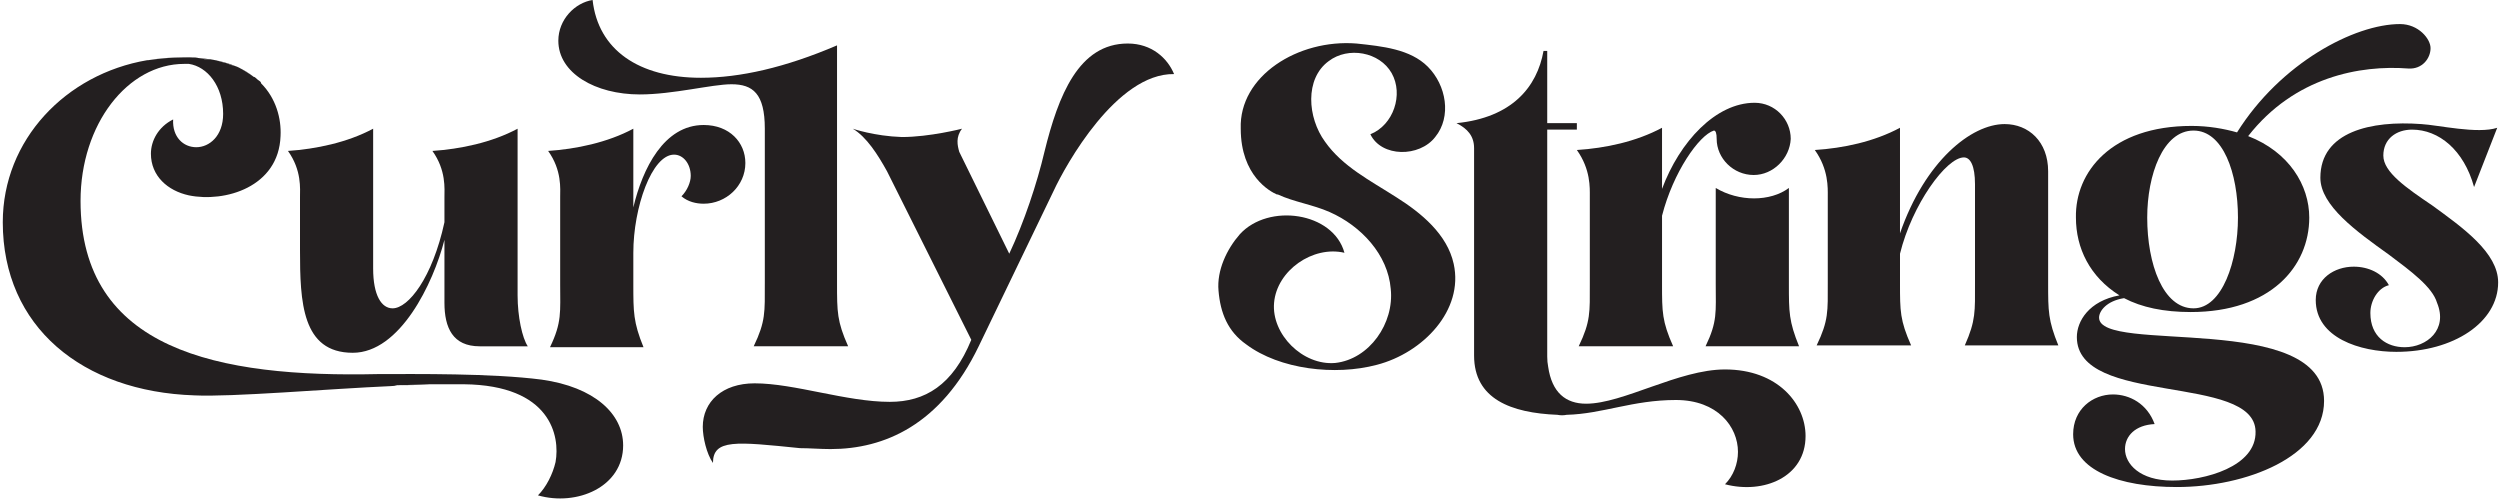
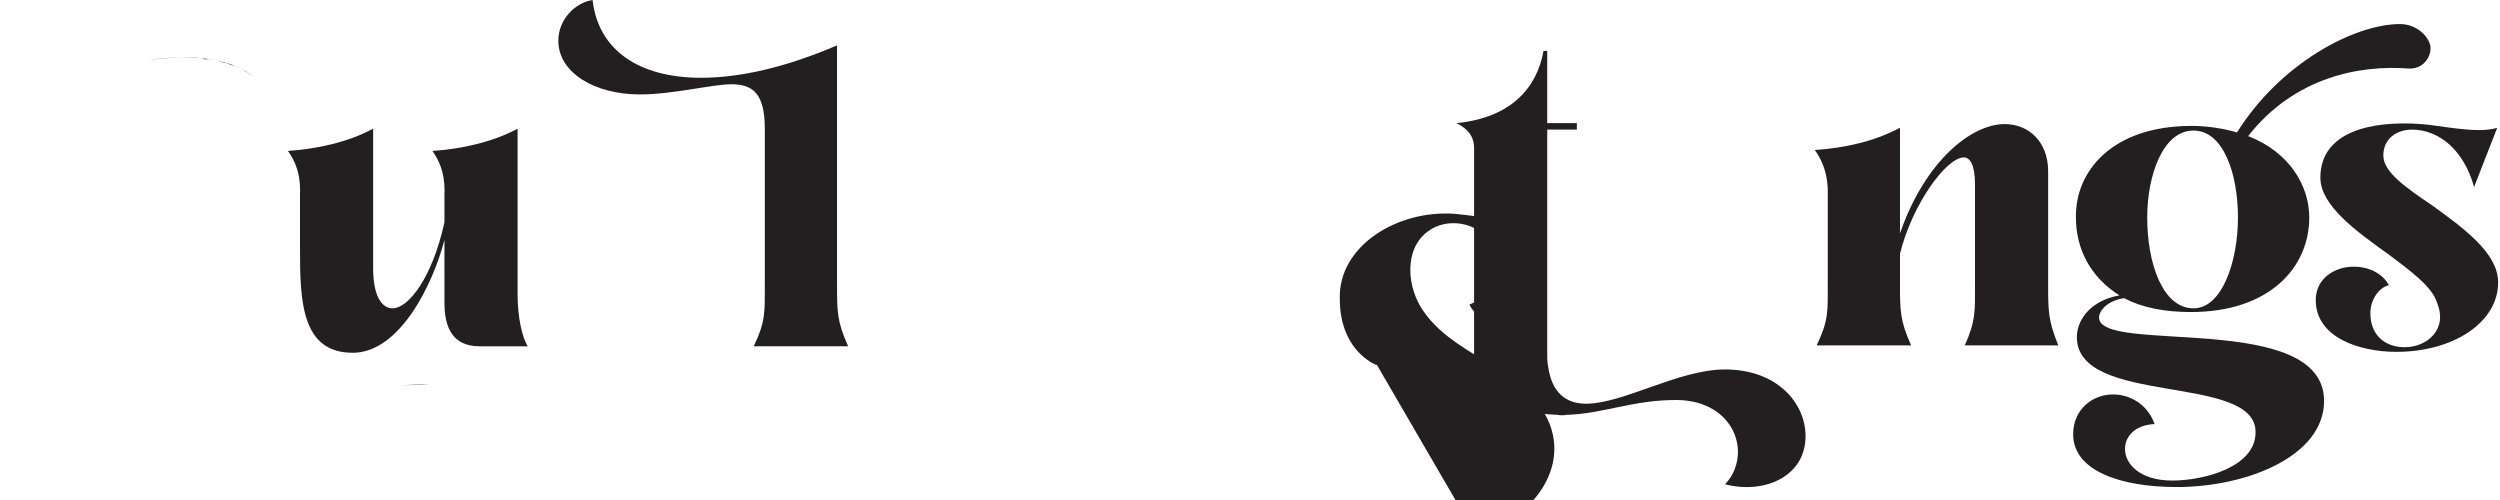
<svg xmlns="http://www.w3.org/2000/svg" version="1.2" viewBox="0 0 270 54" width="270" height="54">
  <title>Curly_String_Logo_Horizontal_VECTOR</title>
  <style>
		.s0 { fill: #231f20 } 
	</style>
  <filter id="f0">
    <feFlood flood-color="#10afad" flood-opacity="1" />
    <feBlend mode="normal" in2="SourceGraphic" />
    <feComposite in2="SourceAlpha" operator="in" />
  </filter>
  <g id="Logo_Horizontal" filter="url(#f0)">
    <g id="&lt;Group&gt;">
      <g id="&lt;Group&gt;">
        <path id="&lt;Path&gt;" class="s0" d="m27.4 8.3q-0.4-0.3-0.9-0.6-0.3-0.2-0.7-0.4 0 0 0 0-0.4-0.2-0.9-0.3-0.2-0.1-0.5-0.2-0.2 0-0.4-0.1-0.6-0.2-1.3-0.3-0.2 0-0.3 0-0.1 0-0.3 0-0.2-0.1-0.4-0.1-0.6-0.1-1.2-0.1-0.4 0-0.7 0-1.7 0-3.8 0.3 1.8-0.3 3.6-0.3c2.8 0 5.7 0.4 7.8 2.1z" />
-         <path id="&lt;Path&gt;" class="s0" d="m67.3 48.1c0 4.5-5 6.6-9.2 5.4 0.9-0.9 1.6-2.3 1.9-3.6 0.5-2.8-0.5-8.3-9.9-8.4-1.3 0-2.5 0-3.5 0h-0.2c-1 0-2.1 0.1-3.5 0.1q-0.3 0.1-0.7 0.1c-6.8 0.3-17.2 1.2-21.2 1-12.1-0.4-20.7-7.4-20.7-18.7 0-8.9 6.8-16 15.6-17.5q0.1 0 0.1 0 2.1-0.3 3.8-0.3 0.3 0 0.7 0 0.6 0 1.2 0.1 0.2 0 0.4 0.1 0.2 0 0.3 0 0.1 0 0.3 0 0.7 0.1 1.3 0.3 0.2 0.1 0.4 0.1 0.3 0.1 0.5 0.2 0.5 0.1 0.9 0.3 0 0 0 0 0.4 0.2 0.7 0.4 0.5 0.3 0.9 0.6 0.1 0 0.2 0.1 0.2 0.2 0.5 0.4 0.1 0.1 0.1 0.2c1.6 1.6 2.2 3.8 2.1 5.7-0.2 5.5-6 7.2-9.9 6.4-2.3-0.5-4.1-2.1-4.1-4.5 0-1.4 0.8-2.9 2.4-3.7-0.1 1.9 1.1 3 2.5 3 1.4 0 2.9-1.2 2.9-3.6 0-3-1.7-5.1-3.7-5.4h-0.1q-0.2 0-0.4 0c-6.1 0-11.2 6.5-11.2 14.8 0 16.1 14.8 19.1 32.2 18.7 4 0 12.2-0.1 17.6 0.6 5.7 0.8 8.8 3.7 8.8 7.1z" />
        <path id="&lt;Compound Path&gt;" class="s0" d="m32.4 27v-5.7c0-0.9 0.2-2.9-1.3-5 3-0.2 6.4-0.9 9.2-2.4v15.1c0 2.9 0.9 4.3 2.1 4.3 1.7 0 4.3-3.3 5.6-9.3v-2.7c0-0.9 0.2-2.9-1.3-5 3-0.2 6.4-0.9 9.2-2.4v18c0 2.3 0.5 4.6 1.1 5.5h-5.2c-2.9 0-3.8-2-3.8-4.7v-6.8c-1.2 4.7-4.8 12.2-9.9 12.2-5.5 0-5.7-5.5-5.7-11.1z" />
-         <path id="&lt;Compound Path&gt;" class="s0" d="m80.5 17.6c0 2.5-2.1 4.4-4.5 4.4-0.8 0-1.7-0.2-2.4-0.8 0.6-0.6 1-1.5 1-2.2 0-1.3-0.8-2.3-1.8-2.3-2.4 0-4.4 5.7-4.4 10.6v3.4c0 3 0 4.1 1.1 6.8h-10.1c1.3-2.7 1.1-3.8 1.1-6.8v-9.4c0-0.9 0.2-2.9-1.3-5 3-0.2 6.4-0.9 9.2-2.4v8.5c1-4.2 3.3-8.9 7.6-8.9 2.8 0 4.5 1.9 4.5 4.1z" />
        <path id="&lt;Compound Path&gt;" class="s0" d="m82.6 30.6v-16.7c0-3.8-1.3-4.8-3.6-4.8-2.1 0-6.3 1.1-9.9 1.1-4.8 0-8.8-2.3-8.8-5.8 0-2.3 1.8-4.1 3.7-4.4 0.6 5.4 5 8.4 11.7 8.4 4.2 0 9.1-1.1 14.7-3.5v25.7c0 3.1 0 4.1 1.2 6.8h-10.2c1.3-2.7 1.2-3.7 1.2-6.8z" />
-         <path id="&lt;Compound Path&gt;" class="s0" d="m75.9 46.1c0-2.7 2.1-4.7 5.6-4.7 4.3 0 9.9 2 14.6 2 3.8 0 6.8-1.8 8.8-6.7l-9.1-18.2c-1-1.8-2.2-3.7-3.7-4.6 0 0 2.3 0.8 5.3 0.9 3 0 6.5-0.9 6.5-0.9-0.7 0.9-0.5 1.8-0.3 2.5l5.4 11c1.6-3.4 3-7.6 3.8-11 1.5-6.1 3.7-11.7 9-11.7 2.6 0 4.3 1.6 5 3.3-6.2-0.1-11.7 9.8-13 12.6l-8.1 16.8c-4.1 8.5-10.2 11.1-16 11.1-1.1 0-2.3-0.1-3.3-0.1-6.9-0.7-9.4-1-9.4 1.6-0.7-1-1.1-2.8-1.1-3.9z" />
        <path id="&lt;Path&gt;" class="s0" d="m46.4 41.5c-1.3 0.1-2.4 0.1-3.5 0.1 1.4 0 2.5-0.1 3.5-0.1z" />
      </g>
      <g id="&lt;Group&gt;">
-         <path id="&lt;Path&gt;" class="s0" d="m148.7 39.4c-4.5 1.2-10.5 0.5-14.1-2.2-2-1.4-2.8-3.4-3-5.8-0.2-2.2 0.9-4.5 2.3-6.1 3.1-3.4 10.1-2.4 11.3 2-3.4-0.8-7.3 1.9-7.6 5.4-0.3 3.4 3.1 6.8 6.6 6.5 3.7-0.4 6.4-4.3 6-8-0.3-3.7-3.2-6.8-6.6-8.3-1.8-0.8-3.9-1.1-5.6-1.9q-0.1 0-0.1 0c-0.7-0.3-3.9-2-3.9-7.1-0.2-5.7 6.2-9.7 12.5-9.2 2.8 0.3 5.8 0.6 7.7 2.5 2 2 2.6 5.4 0.8 7.6-1.7 2.2-5.8 2.2-7-0.3 2.5-1 3.6-4.3 2.3-6.6-1.3-2.3-4.7-2.9-6.8-1.3-2.6 1.9-2.3 6.1-0.4 8.7 1.9 2.7 4.9 4.2 7.7 6 2.7 1.7 5.5 4 6.2 7.2 1.1 5-3.3 9.6-8.3 10.9z" />
+         <path id="&lt;Path&gt;" class="s0" d="m148.7 39.4q-0.1 0-0.1 0c-0.7-0.3-3.9-2-3.9-7.1-0.2-5.7 6.2-9.7 12.5-9.2 2.8 0.3 5.8 0.6 7.7 2.5 2 2 2.6 5.4 0.8 7.6-1.7 2.2-5.8 2.2-7-0.3 2.5-1 3.6-4.3 2.3-6.6-1.3-2.3-4.7-2.9-6.8-1.3-2.6 1.9-2.3 6.1-0.4 8.7 1.9 2.7 4.9 4.2 7.7 6 2.7 1.7 5.5 4 6.2 7.2 1.1 5-3.3 9.6-8.3 10.9z" />
        <path id="&lt;Path&gt;" class="s0" d="m195 47.1c0 4.4-4.5 6.3-8.7 5.2 0.9-0.9 1.4-2.2 1.4-3.5 0-2.7-2.2-5.6-6.7-5.6-4.7 0-7.9 1.5-11.8 1.6q0 0 0 0-0.5 0.1-1 0c-5-0.2-9-1.7-9-6.4v-22.4c0-1.3-0.7-2.1-1.9-2.7 6-0.6 8.7-3.9 9.4-7.8h0.4v7.8h3.2v0.7h-3.2v24.5q0 0.6 0.1 1.1 0 0 0 0c0.4 2.8 1.9 4 4.1 4 4 0 10-3.7 15-3.7 5.7 0 8.7 3.7 8.7 7.2z" />
-         <path id="&lt;Compound Path&gt;" class="s0" d="m180.7 37.4h-10.2c1.3-2.7 1.2-3.7 1.2-6.7v-9.5c0-0.9 0.1-2.9-1.4-5 3.1-0.2 6.4-0.9 9.2-2.4v6.6c1.9-5.1 5.8-9.3 10-9.3 2.2 0 3.9 1.8 3.9 3.9-0.1 2.1-1.9 3.9-4 3.9-2.2 0-4-1.8-4-3.9 0-0.6-0.1-0.9-0.3-0.9-1.6 0.5-4.4 4.5-5.6 9.2v7.4c0 3 0 4 1.2 6.7zm13.6 0h-10.1c1.3-2.7 1.1-3.7 1.1-6.7v-10.4c2.5 1.5 5.9 1.5 7.9 0v10.4c0 3 0 4 1.1 6.7z" />
        <path id="&lt;Compound Path&gt;" class="s0" d="m212.2 37.3c1.2-2.7 1.1-3.7 1.1-6.7v-10.7c0-2-0.5-2.9-1.2-2.9-1.9 0-5.6 5.1-6.9 10.4v3.2c0 3 0 4 1.2 6.7h-10.2c1.3-2.7 1.2-3.7 1.2-6.7v-9.4c0-0.9 0.1-2.9-1.4-5 3.1-0.2 6.4-0.9 9.2-2.4v11.4c2.7-7.8 7.7-11.8 11.3-11.8 2.6 0 4.7 1.9 4.7 5.1v12.1c0 3 0 4 1.1 6.7z" />
        <path id="&lt;Compound Path&gt;" class="s0" d="m250.1 32.4c0-2.3 2-3.6 4.1-3.6 1.6 0 3.1 0.7 3.8 2-1.2 0.3-2 1.7-2 3 0 2.6 1.8 3.7 3.7 3.7 2.4 0 4.7-1.9 3.5-4.8-0.5-1.7-2.8-3.4-5.2-5.2-3.5-2.5-7.4-5.3-7.4-8.3 0-5 5.5-6.2 10.9-5.8 1.8 0.1 6.1 1.1 8.2 0.4l-2.5 6.4c-1.1-4-3.8-6.2-6.7-6.2-1.7 0-3.1 1-3.1 2.8 0 1.8 2.5 3.5 5.3 5.4 3.3 2.4 7.1 5.1 7.1 8.3 0 4.3-4.8 7.5-11 7.5-3.9 0-8.7-1.5-8.7-5.6z" />
        <path id="&lt;Compound Path&gt;" fill-rule="evenodd" class="s0" d="m262.5 5.2c0 1.1-0.9 2.3-2.4 2.2-5.2-0.4-12.3 0.9-17.3 7.3 4.4 1.7 6.6 5.3 6.6 8.8 0 5.3-4.2 10.2-12.8 10.2-2.9 0-5.3-0.5-7.2-1.5-1.9 0.3-2.7 1.4-2.7 2.1 0 4 24.3-0.8 24.3 9 0 6-8.4 9.3-15.9 9.3-6.2 0-11.2-1.8-11.2-5.7 0-2.7 2.1-4.3 4.3-4.3 1.8 0 3.7 1 4.5 3.2-2.1 0.1-3.2 1.3-3.2 2.7 0 1.6 1.6 3.4 5.1 3.4 3.5 0 9.1-1.5 9-5.3-0.1-6.3-19.3-2.7-19.3-10.2 0-1.7 1.3-3.9 4.6-4.5-3.2-2-4.7-5.1-4.7-8.4-0.1-4.9 3.8-9.9 12.5-9.9 1.8 0 3.5 0.3 4.9 0.7 4.7-7.5 12.7-11.7 17.6-11.7 2 0 3.3 1.6 3.3 2.6zm-20.8 18.3c0-4.8-1.6-9.4-4.8-9.4-3.3 0-5 4.8-5 9.4 0 5 1.7 9.8 5 9.8 3.1 0 4.8-5.1 4.8-9.8z" />
      </g>
    </g>
  </g>
</svg>